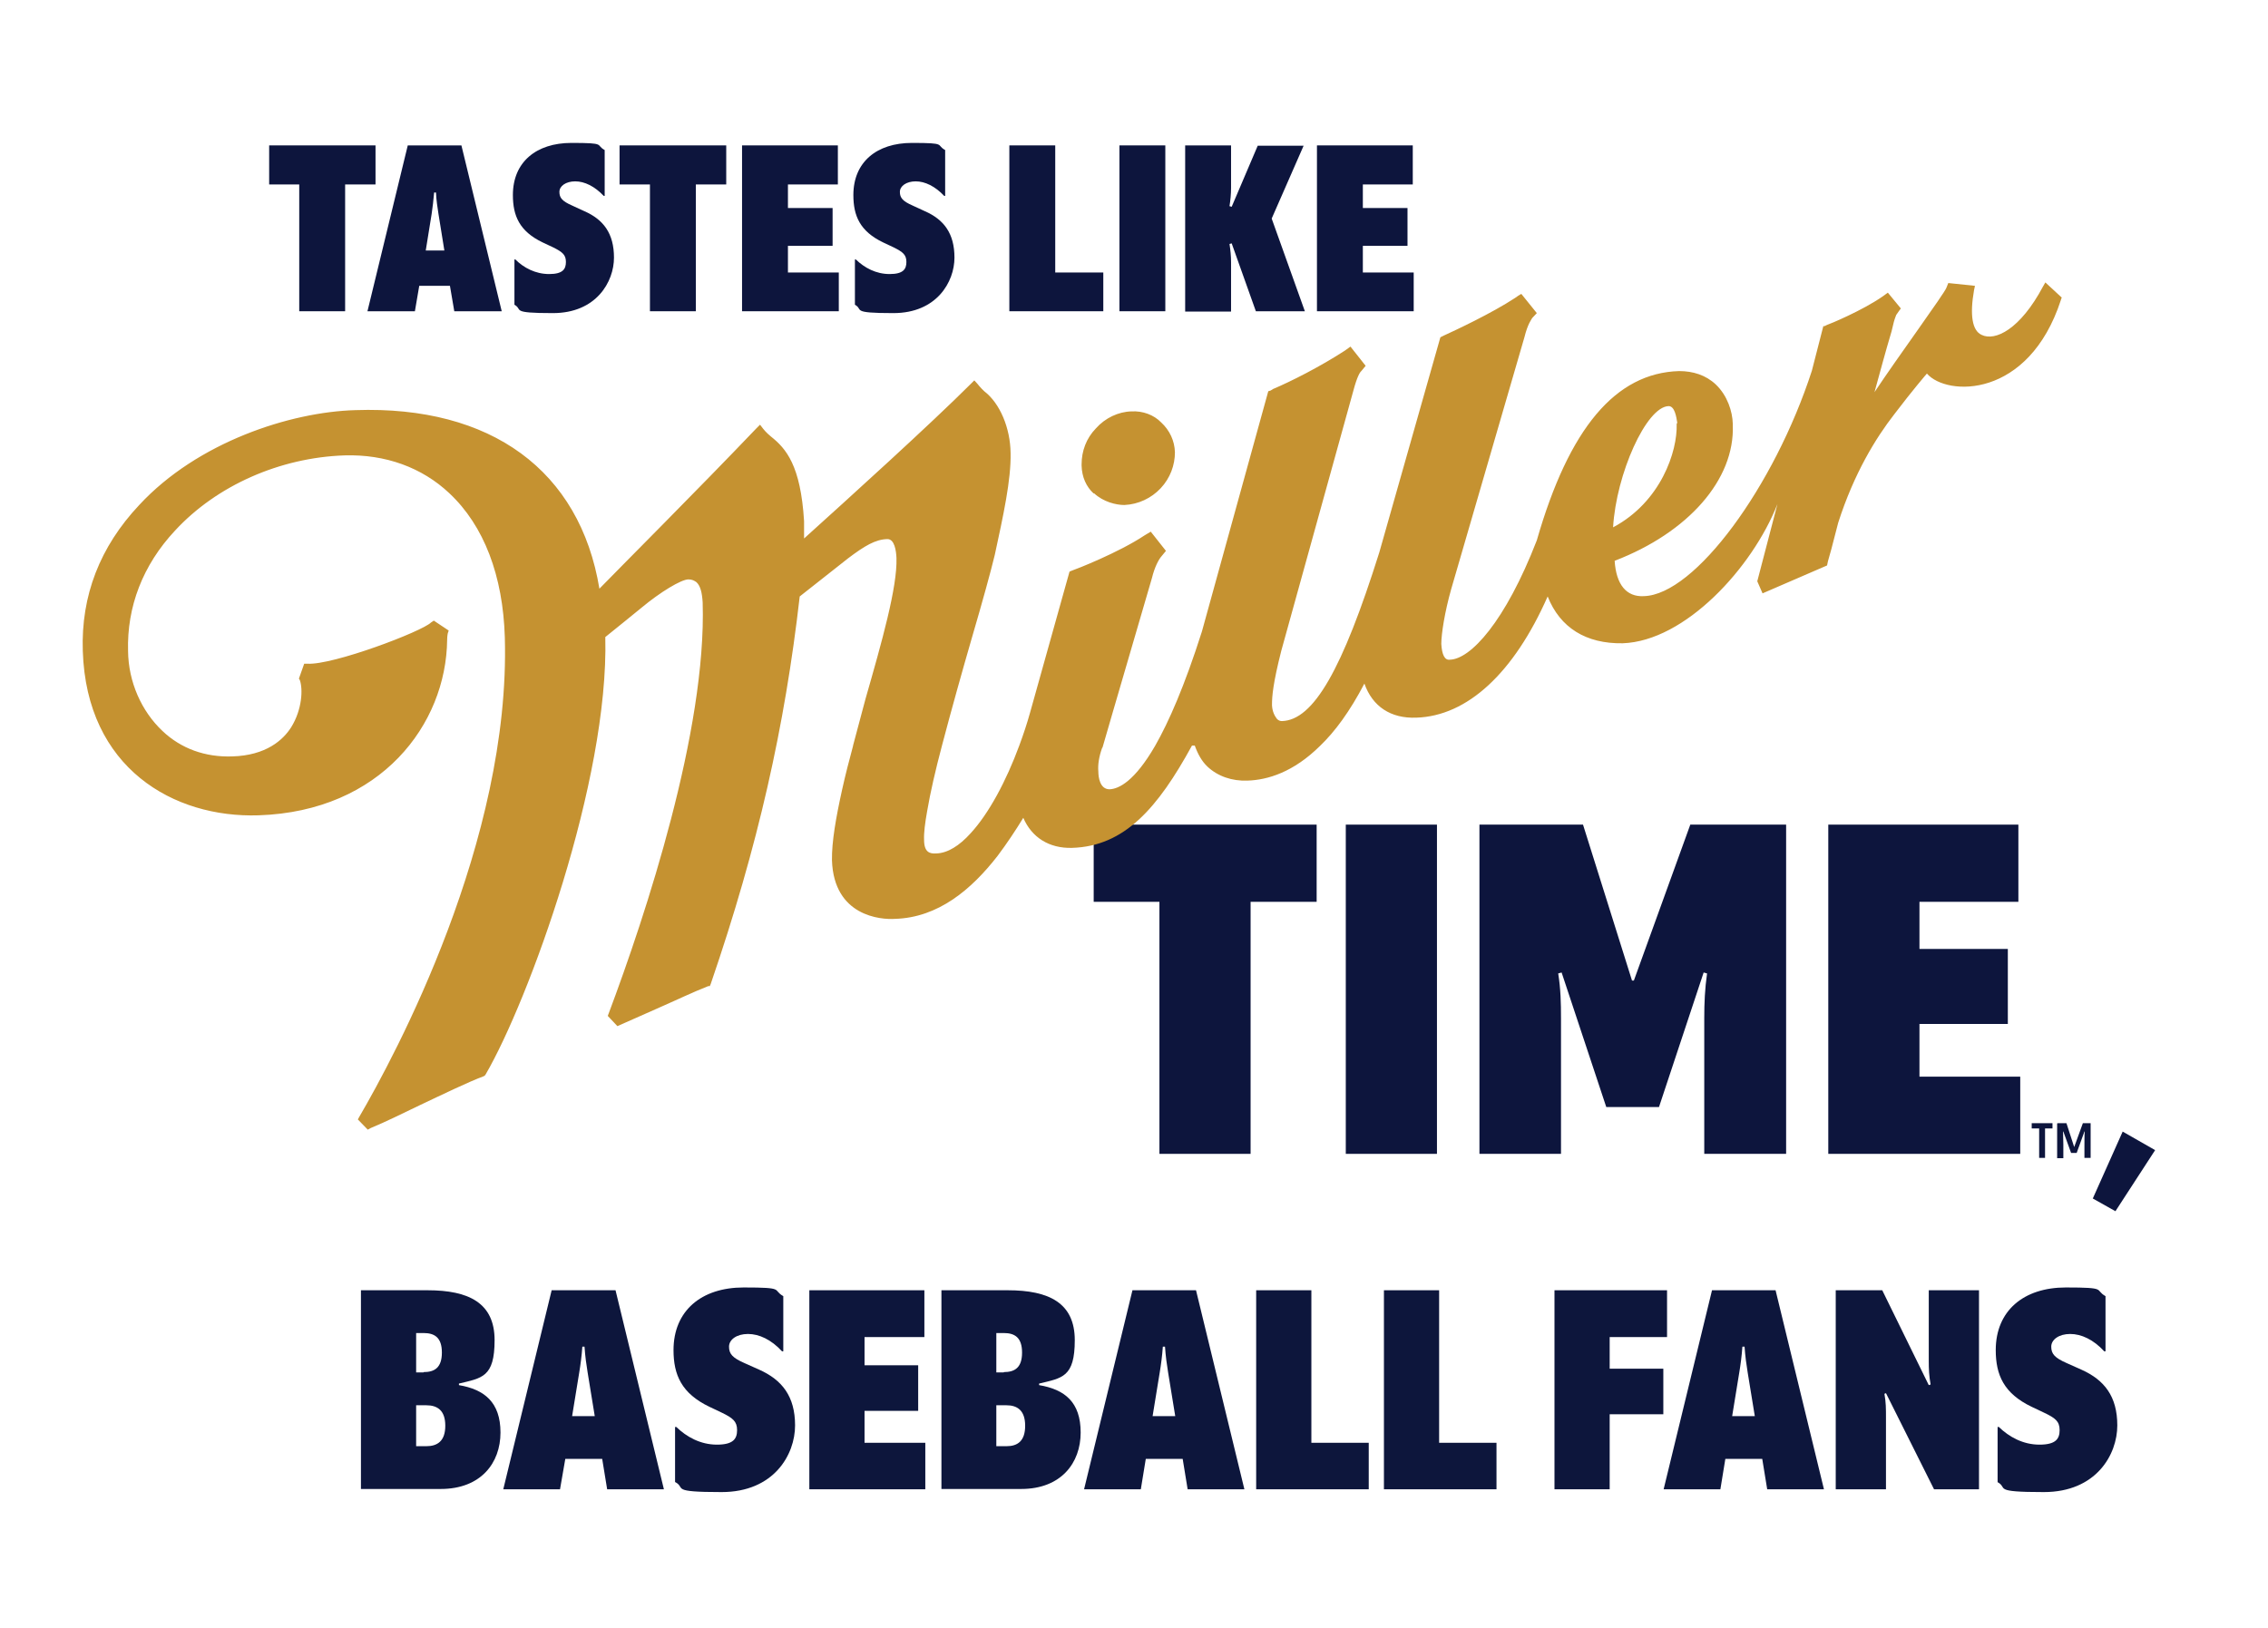
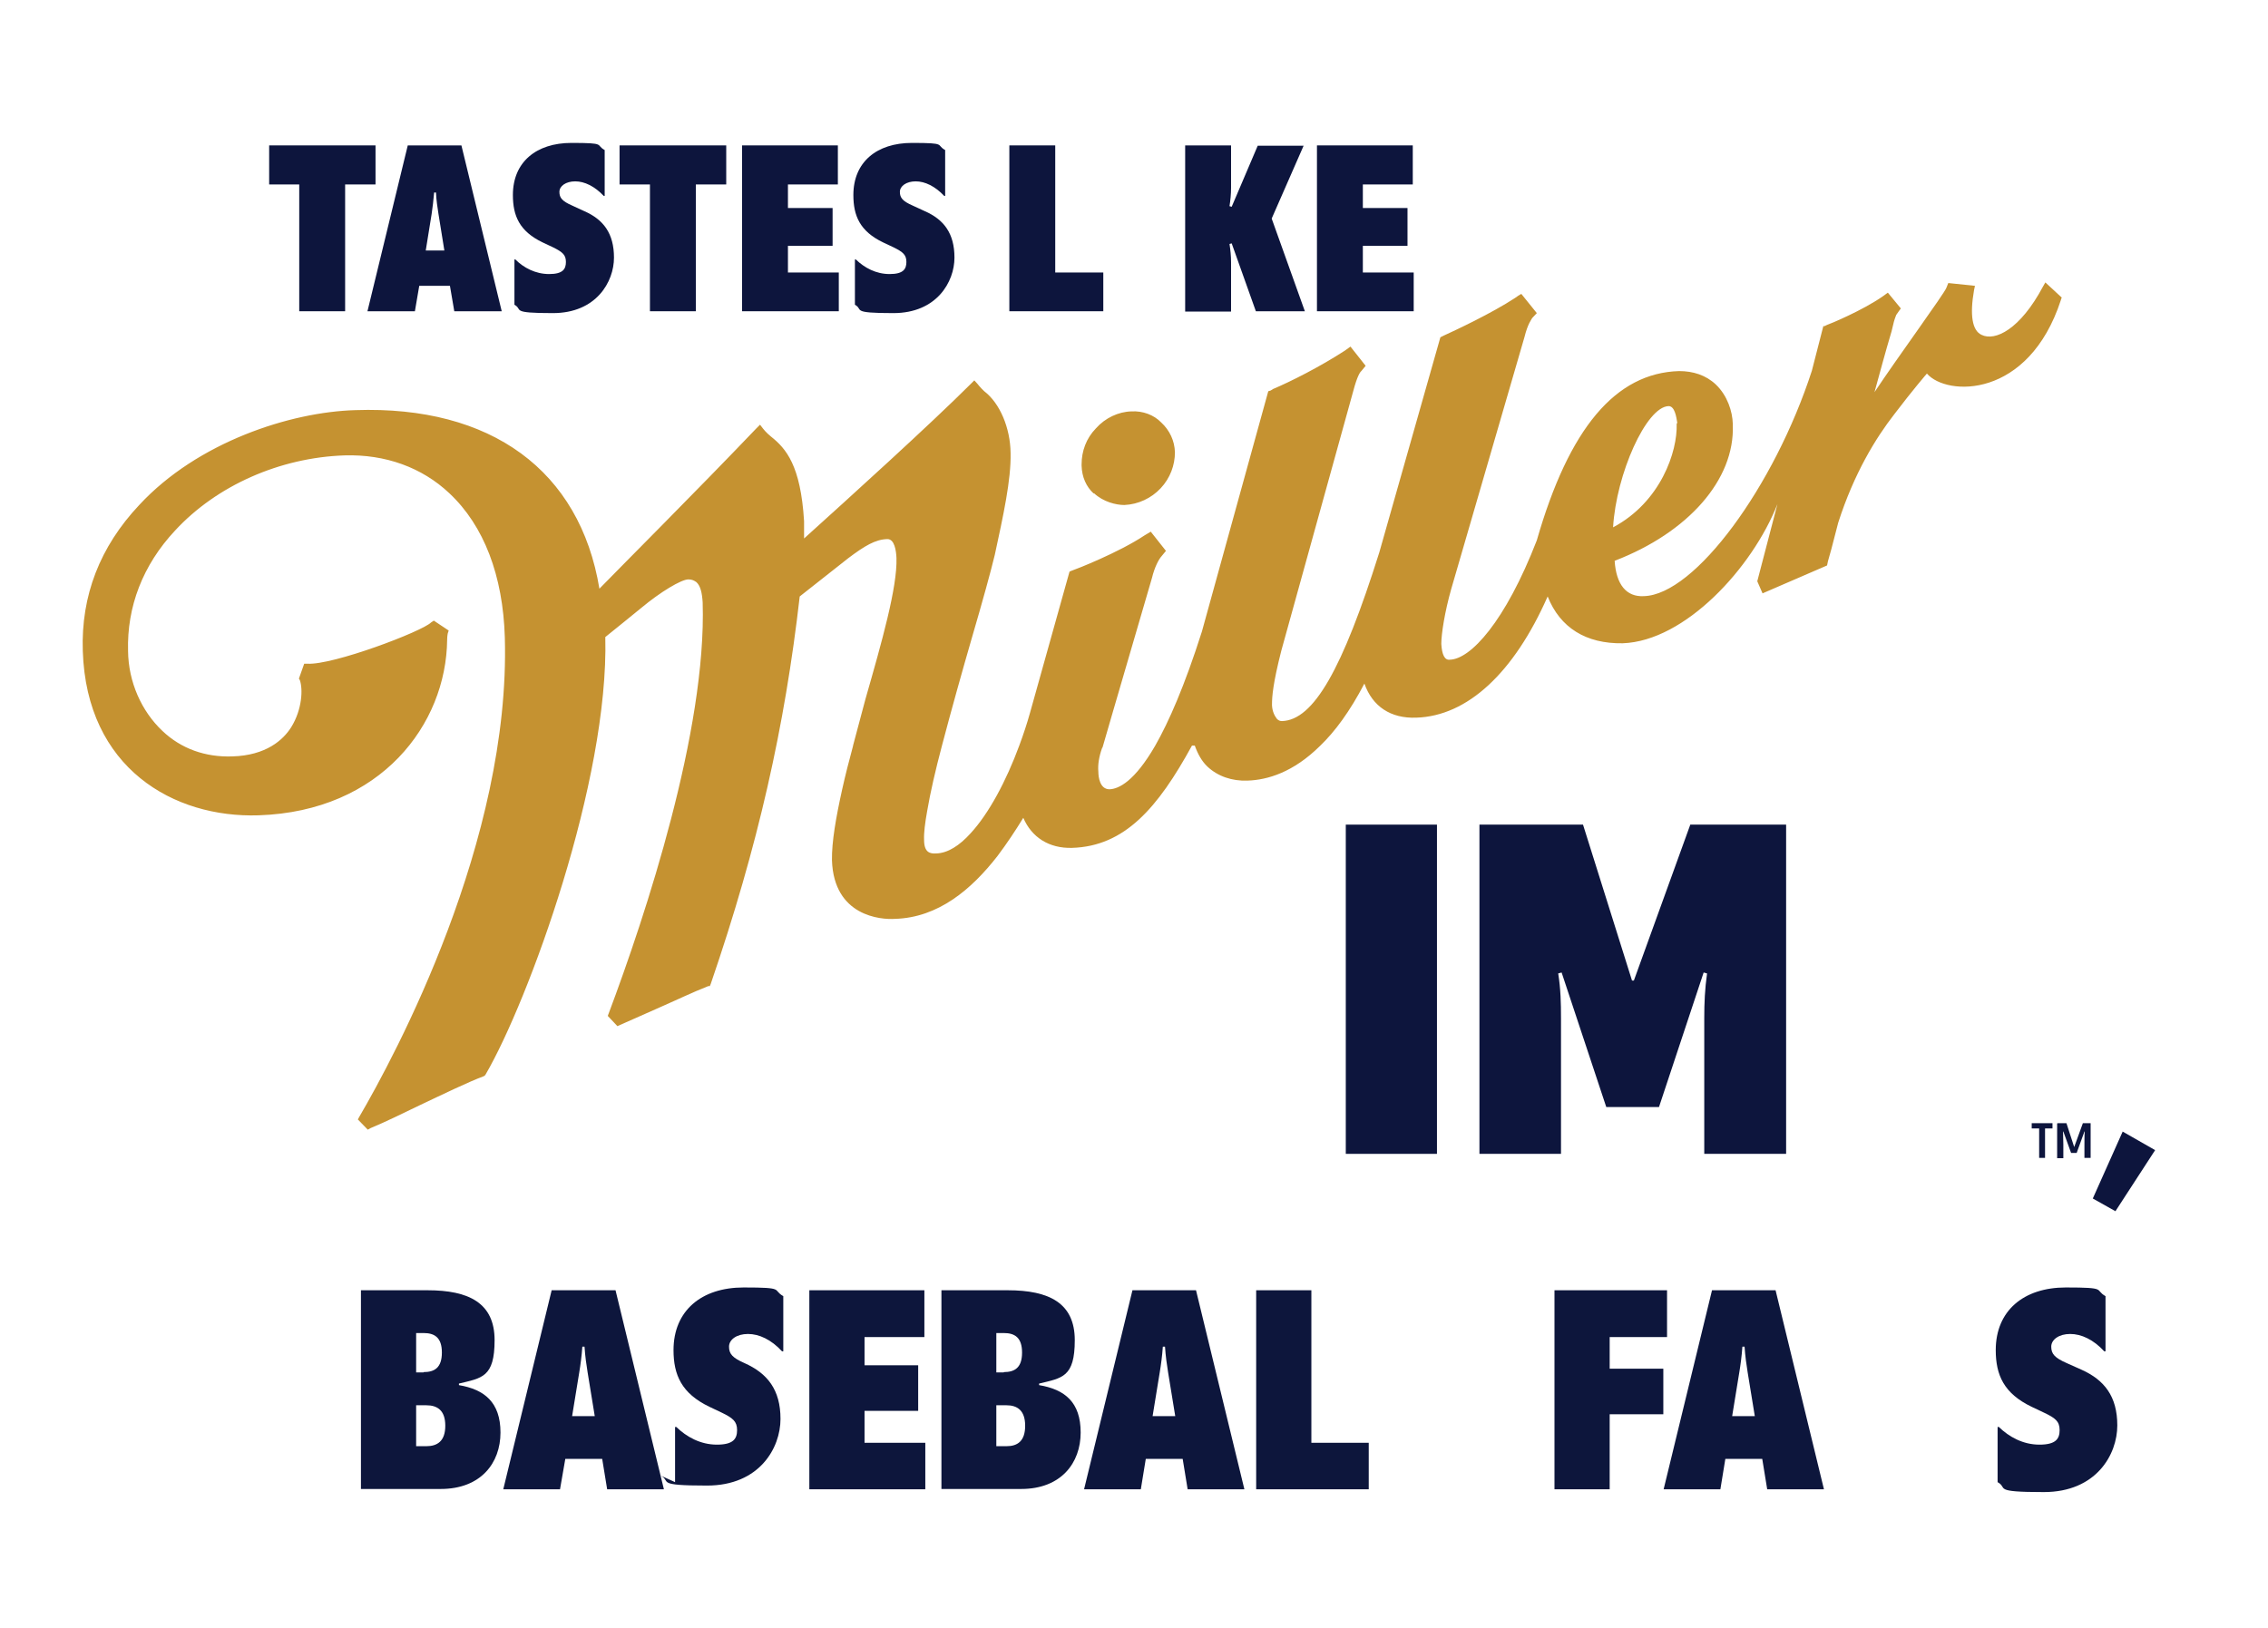
<svg xmlns="http://www.w3.org/2000/svg" id="Layer_1" data-name="Layer 1" version="1.1" viewBox="0 0 731.4 525">
  <defs>
    <style>
      .cls-1 {
        fill: #0d153d;
      }

      .cls-1, .cls-2, .cls-3 {
        stroke-width: 0px;
      }

      .cls-2 {
        fill: #0d163c;
      }

      .cls-3 {
        fill: #c59231;
      }
    </style>
  </defs>
  <path class="cls-1" d="M663.6,362.3h2.8l2.5,7.7h0l2.8-7.7h2.5v11.2h-2v-3.3c0-1.6,0-4.6.1-5.2h-.1s-2.5,6.9-2.5,6.9h-1.8l-2.5-6.9h-.1c0,.7.1,3.6.1,4.2v4.4h-2v-11.2ZM655.2,362.3h6.7v1.7h-2.4v9.5h-1.9v-9.5h-2.4v-1.7Z" />
-   <polygon class="cls-1" points="424.6 290.9 403.3 290.9 403.3 372.2 373.9 372.2 373.9 290.9 352.7 290.9 352.7 266 424.6 266 424.6 290.9" />
  <rect class="cls-1" x="434" y="266" width="29.4" height="106.2" />
  <path class="cls-1" d="M477.1,372.2v-106.2h33.4l15.8,50.3h.6l18.2-50.3h30.9v106.2h-26.4v-43.8c0-4.9.2-9.4.9-14.4l-1.1-.3-14.4,43.4h-17l-14.4-43.4-1.1.3c.8,5,.9,9.6.9,14.4v43.8h-26.4Z" />
-   <polygon class="cls-1" points="589.6 372.2 589.6 266 650.9 266 650.9 290.9 619 290.9 619 306.1 647.5 306.1 647.5 330.3 619 330.3 619 347.3 651.5 347.3 651.5 372.2 589.6 372.2" />
  <polygon class="cls-1" points="121.1 59.5 111.3 59.5 111.3 100.4 96.5 100.4 96.5 59.5 86.8 59.5 86.8 46.9 121.1 46.9 121.1 59.5" />
  <g>
    <path class="cls-1" d="M137.2,80.8h6.1l-1.9-11.8c-.3-2-.7-4.4-.8-6.9h-.6c-.2,2.4-.5,4.9-.8,6.9l-1.9,11.8ZM146.5,100.4l-1.4-8.2h-9.9l-1.4,8.2h-15.3l13-53.5h17.3l13,53.5h-15.3Z" />
    <path class="cls-1" d="M165.9,98.5v-14.8h.3c2.7,2.7,6.5,4.7,10.9,4.7s5.4-1.6,5.4-3.9-1.1-3.2-4.1-4.7l-3.4-1.6c-7.5-3.6-9.6-8.6-9.6-15.3,0-10.6,7.5-16.8,18.9-16.8s7.6.6,10.7,2.3v14.8h-.3c-2.9-3.1-6.2-4.7-9.2-4.7s-5.1,1.5-5.1,3.4.9,3,4.1,4.4l3.9,1.8c6.2,2.7,9.6,7.2,9.6,15s-5.7,17.9-19.7,17.9-9.5-1.1-12.4-2.7" />
  </g>
  <polygon class="cls-1" points="234.2 59.5 224.4 59.5 224.4 100.4 209.6 100.4 209.6 59.5 199.8 59.5 199.8 46.9 234.2 46.9 234.2 59.5" />
  <polygon class="cls-1" points="239.3 100.4 239.3 46.9 270.2 46.9 270.2 59.5 254.1 59.5 254.1 67.1 268.5 67.1 268.5 79.3 254.1 79.3 254.1 87.9 270.5 87.9 270.5 100.4 239.3 100.4" />
  <path class="cls-1" d="M275.7,98.5v-14.8h.3c2.8,2.7,6.5,4.7,10.9,4.7s5.4-1.6,5.4-3.9-1.1-3.2-4.1-4.7l-3.4-1.6c-7.5-3.6-9.6-8.6-9.6-15.3,0-10.6,7.5-16.8,18.9-16.8s7.6.6,10.7,2.3v14.8h-.3c-2.9-3.1-6.2-4.7-9.2-4.7s-5.1,1.5-5.1,3.4.9,3,4.1,4.4l3.9,1.8c6.2,2.7,9.6,7.2,9.6,15s-5.7,17.9-19.7,17.9-9.5-1.1-12.4-2.7" />
  <polygon class="cls-1" points="325.5 100.4 325.5 46.9 340.3 46.9 340.3 87.9 355.8 87.9 355.8 100.4 325.5 100.4" />
-   <rect class="cls-1" x="361" y="46.9" width="14.8" height="53.5" />
  <path class="cls-1" d="M382.2,100.4v-53.5h14.8v13.7c0,2-.2,4-.5,5.9l.7.2,8.4-19.7h14.8l-10.3,23.5,10.7,29.9h-15.8l-7.8-21.9-.7.2c.3,1.9.5,3.9.5,5.9v15.9h-14.8Z" />
  <polygon class="cls-1" points="424.7 100.4 424.7 46.9 455.6 46.9 455.6 59.5 439.5 59.5 439.5 67.1 453.9 67.1 453.9 79.3 439.5 79.3 439.5 87.9 455.9 87.9 455.9 100.4 424.7 100.4" />
  <path class="cls-3" d="M520.2,170.1c15.4-8.2,20.8-24.5,20.5-33.3,0,0,0-.2.2-.4-.3-1.9-.8-5.4-2.8-5.4-7.2.2-16.9,21.9-17.9,39.1M664.8,96.1l-.2.7c-10.4,31.9-36.8,31.1-43.2,23.7,0,0-4.5,5.2-10.5,13.1-6,7.7-13,19.1-18.1,35-1.9,7.5-3,11.5-3.3,12.4l-.3,1.4-20.8,9-1.7-3.9,6.5-24.9c-8.1,20.6-29.8,44.2-49.9,44.9-11.8.2-20.2-5-24.2-15.1-10.9,24.7-25.9,38.6-42.4,39.1-8.2.3-14.1-3.6-16.7-11-4.7,9-9.5,15.5-14.3,20.1-8.6,8.5-16.9,11-23.4,11.2-5,.2-9.6-1.4-12.9-4.5-1.8-1.7-3.1-4-4.1-6.8h-.9c-11,20.1-21.7,32.5-38.7,33-7.4.2-13-3.4-15.7-9.7-2.5,4.1-5.3,8.3-8.3,12.3-8.4,10.8-19.1,19.9-33.1,20.3-4.5.3-19.7-.8-20.3-18.9-.1-5.9,1.3-13.9,3.3-22.9.2-.7.3-1.3.5-2-.2.7-.3,1.3-.5,2,1-4.5,2.2-9.2,3.5-14,0,0,0,0,0-.1,1.3-5,2.7-10,4-15,5.3-18.5,10.3-36.1,10-45.5-.1-2.3-.6-6.2-3-6.1-3.8.1-7.3,2.2-12.6,6.2,0,0-14.8,11.7-15.6,12.3-4.8,41.9-13.4,80.4-28.7,125l-.3.7h-.5c-4.9,1.9-10.7,4.7-17.1,7.5l-12.2,5.4-3.1-3.3.3-.8c11.9-31.7,31.6-91.3,30.3-132.6-.2-3.1-.7-5.3-2-6.5-.7-.5-1.4-.9-2.6-.9-2.3,0-9.1,4.1-15.2,9.2,0,0-10.8,8.8-11.6,9.4,1.2,46.4-24.8,117.4-38.6,141.1l-.3.4-.4.2c-4.6,1.7-12.7,5.6-20.5,9.3-5.6,2.7-11.3,5.5-15.9,7.4l-.9.5-3.2-3.3.5-.9c11.5-19.7,48.8-89,46.9-154.6-.6-19.9-6.7-36-17.9-46.5-8.8-8.3-20.6-12.6-33.8-12.2-20.8.7-41.2,9.7-54.6,24.2-10.5,11.2-15.6,24.7-15.2,38.9.1,9.9,4.3,19.4,11.1,25.8,6,5.7,13.8,8.5,22.5,8.2,10.9-.3,16.4-5.3,19-9.4,3.6-5.8,3.8-12.4,2.8-15.2l-.3-.5,1.7-4.8h1c8.3.5,37-10.4,39.9-13.3l.9-.6,3.9,2.6.9.6-.3.9s-.2.9-.2,2.1c-.3,27.2-21.3,55.3-60.8,56.6-27.4.9-55.5-15.2-56.7-53-.6-17.8,5.5-33.6,18.2-47.1,18.8-20.3,48.7-30,69.7-30.6,43.8-1.5,72.4,19.5,78.7,57.6,6.7-6.9,31.8-32,50.6-51.7l1.2-1.2,1,1.3s.9,1.2,2.5,2.5c4.9,3.9,9.6,9.3,10.7,27.3v2.5c0,.9,0,1.9,0,3.1,14.4-13,40.7-36.8,53.9-50l1-1,1,1.1s1,1.3,2.2,2.4c5.1,3.9,8.4,11.9,8.5,19.9.2,8.7-2.4,20.4-5.1,32.9-1.3,5.4-4,15.2-7.4,26.8-3.1,10.7-6.6,23.2-9.6,34.6-2.1,7.9-3.8,15.3-4.8,21.2,0,0,0,0,0,0-.7,3.9-1.1,7.1-1,9.3,0,4.2,2,4.5,3.9,4.4,3.7-.1,7.5-2.5,11.1-6.5,5.9-6.4,11.5-16.9,15.7-28.3,1.3-3.5,2.5-7.1,3.5-10.7l12.7-45.4s1.1-.5,1.2-.5c.7-.2,14.6-5.6,23-11.2l2-1.2,4.9,6.2-1.4,1.7c-1,1.1-2.3,3.7-3.1,7-13.6,46.5-15.8,54.2-15.8,54.2-.1.5-.2.6-.3.7h0c-1,2.8-1.4,5.4-1.2,7.6,0,1.8.5,5.7,3.6,5.7,3-.1,8.1-2.6,14.7-14h0c4.4-7.7,9.5-19.3,15.1-36.9l21.4-77.5.7-.2s.9-.5.8-.5c5.7-2.4,15.2-7.2,23.2-12.4l1.8-1.3,4.9,6.2-1.4,1.7c-.5.4-1.4,2-2.5,6.1l-23.3,84.1c-2.7,10.6-3,14.8-3,17.3v.3c.1,2.1.9,3.5,1.6,4.4.5.5,1,.7,1.6.7,10.2-.3,19.5-16.6,31.4-54.4l19.7-69.4,1.2-.6c3.3-1.5,15.3-7.1,22.9-12.1l1-.7,1-.6,5,6.2-1.5,1.6c-.3.6-1.4,1.8-2.5,6.2l-23.6,81.2c-2.1,7.4-3.2,14.5-3.2,17.7.2,3.5,1.1,5.3,2.7,5.1,6.7-.1,17.9-12.2,28.1-38.5,10.4-36.2,25.4-54,45.9-54.6,4.5,0,8.6,1.3,11.8,4.3,3.8,3.6,5.4,8.8,5.5,12.7,0,0,0,.2,0,.4.7,17.6-14.4,34.7-38.1,43.8.5,7.7,3.8,11.7,9.4,11.4,16.5-.4,42.1-35.4,54.2-72.7l3.7-14.4h.4c.2-.1.8-.4.8-.4.7-.2,11.4-4.6,18.1-9.3l1.5-1.1,4.2,5.1s-1.2,1.6-1.5,2.1c-.8,2.1-.7,2-1.5,5.3-2.1,7-3.8,13.5-5.5,19.6,7.5-11.3,22.6-31.9,23.2-33.7l.6-1.5,8.6.9-.3,1.4c-1.4,8-.6,13,2.4,14.4,4.4,2.2,12.5-1.8,19.8-15.5l.8-1.4,5.4,5ZM352.7,159.2c-2.4-2.2-3.8-5.3-3.9-9v-.4c0-4.3,1.5-8.4,4.6-11.6,3-3.4,7.3-5.4,11.5-5.5,3.6-.2,7.2,1.1,9.6,3.6,2.7,2.5,4.3,5.9,4.4,9.6,0,4.1-1.5,8.3-4.6,11.6-3,3.2-7.2,5.2-11.7,5.4-2.7,0-6.8-1-9.8-3.8" />
  <path class="cls-1" d="M684.5,365l10.5,6-12.8,19.7-7.3-4.1,9.6-21.5Z" />
  <g>
    <path class="cls-2" d="M137.5,466.5c3.5,0,6.1-1.6,6.1-6.6s-2.6-6.6-6.1-6.6h-3.3v13.2h3.3ZM136.6,442.6c3.5,0,5.9-1.4,5.9-6.3s-2.4-6.3-5.9-6.3h-2.4v12.7h2.4ZM116.4,416.2h21.5c13.3,0,21.6,4.1,21.6,16.1s-4.1,12.2-11.5,14v.5c8.2,1.4,13.4,5.5,13.4,15.3s-6.3,18.2-19.3,18.2h-25.7v-64.2Z" />
    <path class="cls-2" d="M191.8,456.8l-2.3-14.1c-.4-2.4-.8-5.3-1-8.3h-.7c-.2,2.9-.6,5.9-1,8.3l-2.3,14.1h7.3ZM177.8,416.2h20.7l15.6,64.2h-18.3l-1.6-9.8h-11.9l-1.7,9.8h-18.3l15.6-64.2Z" />
-     <path class="cls-2" d="M217.7,478.1v-17.8h.4c3.3,3.2,7.8,5.7,13.1,5.7s6.5-1.9,6.5-4.7-1.4-3.9-4.9-5.6l-4-1.9c-9-4.3-11.6-10.3-11.6-18.3,0-12.7,9-20.2,22.6-20.2s9.1.7,12.8,2.8v17.8h-.4c-3.5-3.8-7.4-5.6-11-5.6s-6.1,1.8-6.1,4.1,1.1,3.6,5,5.3l4.7,2.1c7.4,3.3,11.6,8.6,11.6,18s-6.8,21.5-23.7,21.5-11.4-1.3-14.9-3.2" />
+     <path class="cls-2" d="M217.7,478.1v-17.8h.4c3.3,3.2,7.8,5.7,13.1,5.7s6.5-1.9,6.5-4.7-1.4-3.9-4.9-5.6l-4-1.9c-9-4.3-11.6-10.3-11.6-18.3,0-12.7,9-20.2,22.6-20.2s9.1.7,12.8,2.8v17.8h-.4c-3.5-3.8-7.4-5.6-11-5.6s-6.1,1.8-6.1,4.1,1.1,3.6,5,5.3c7.4,3.3,11.6,8.6,11.6,18s-6.8,21.5-23.7,21.5-11.4-1.3-14.9-3.2" />
  </g>
  <polygon class="cls-2" points="261 416.2 298.1 416.2 298.1 431.3 278.8 431.3 278.8 440.4 296.1 440.4 296.1 455.1 278.8 455.1 278.8 465.4 298.4 465.4 298.4 480.4 261 480.4 261 416.2" />
  <g>
    <path class="cls-2" d="M324.6,466.5c3.5,0,6-1.6,6-6.6s-2.6-6.6-6-6.6h-3.3v13.2h3.3ZM323.7,442.6c3.5,0,5.9-1.4,5.9-6.3s-2.4-6.3-5.9-6.3h-2.4v12.7h2.4ZM303.6,416.2h21.4c13.3,0,21.6,4.1,21.6,16.1s-4.1,12.2-11.5,14v.5c8.3,1.4,13.4,5.5,13.4,15.3s-6.3,18.2-19.2,18.2h-25.7v-64.2Z" />
    <path class="cls-2" d="M379,456.8l-2.3-14.1c-.4-2.4-.8-5.3-1-8.3h-.7c-.2,2.9-.6,5.9-1,8.3l-2.3,14.1h7.3ZM365,416.2h20.7l15.6,64.2h-18.3l-1.6-9.8h-11.9l-1.6,9.8h-18.3l15.6-64.2Z" />
  </g>
  <polygon class="cls-2" points="405.1 416.2 422.9 416.2 422.9 465.4 441.4 465.4 441.4 480.4 405.1 480.4 405.1 416.2" />
-   <polygon class="cls-2" points="446.3 416.2 464.1 416.2 464.1 465.4 482.6 465.4 482.6 480.4 446.3 480.4 446.3 416.2" />
  <polygon class="cls-2" points="537.6 416.2 537.6 431.3 519.1 431.3 519.1 441.5 536.4 441.5 536.4 456.2 519.1 456.2 519.1 480.4 501.3 480.4 501.3 416.2 537.6 416.2" />
  <g>
    <path class="cls-2" d="M565.9,456.8l-2.3-14.1c-.4-2.4-.8-5.3-1-8.3h-.7c-.2,2.9-.6,5.9-1,8.3l-2.3,14.1h7.3ZM551.9,416.2h20.7l15.6,64.2h-18.3l-1.6-9.8h-11.9l-1.6,9.8h-18.3l15.6-64.2Z" />
-     <path class="cls-2" d="M592.1,416.2h14.9l15,30.6.6-.2c-.5-2.7-.6-4.9-.6-7.6v-22.8h16.2v64.2h-14.5l-15.5-31-.5.2c.5,2.7.5,4.9.5,7.6v23.2h-16.2v-64.2Z" />
    <path class="cls-2" d="M644.2,478.1v-17.8h.4c3.3,3.2,7.8,5.7,13.1,5.7s6.5-1.9,6.5-4.7-1.4-3.9-5-5.6l-4-1.9c-9-4.3-11.6-10.3-11.6-18.3,0-12.7,9-20.2,22.6-20.2s9.1.7,12.8,2.8v17.8h-.4c-3.5-3.8-7.4-5.6-11-5.6s-6.1,1.8-6.1,4.1,1.1,3.6,5,5.3l4.7,2.1c7.4,3.3,11.6,8.6,11.6,18s-6.8,21.5-23.7,21.5-11.4-1.3-14.9-3.2" />
  </g>
</svg>